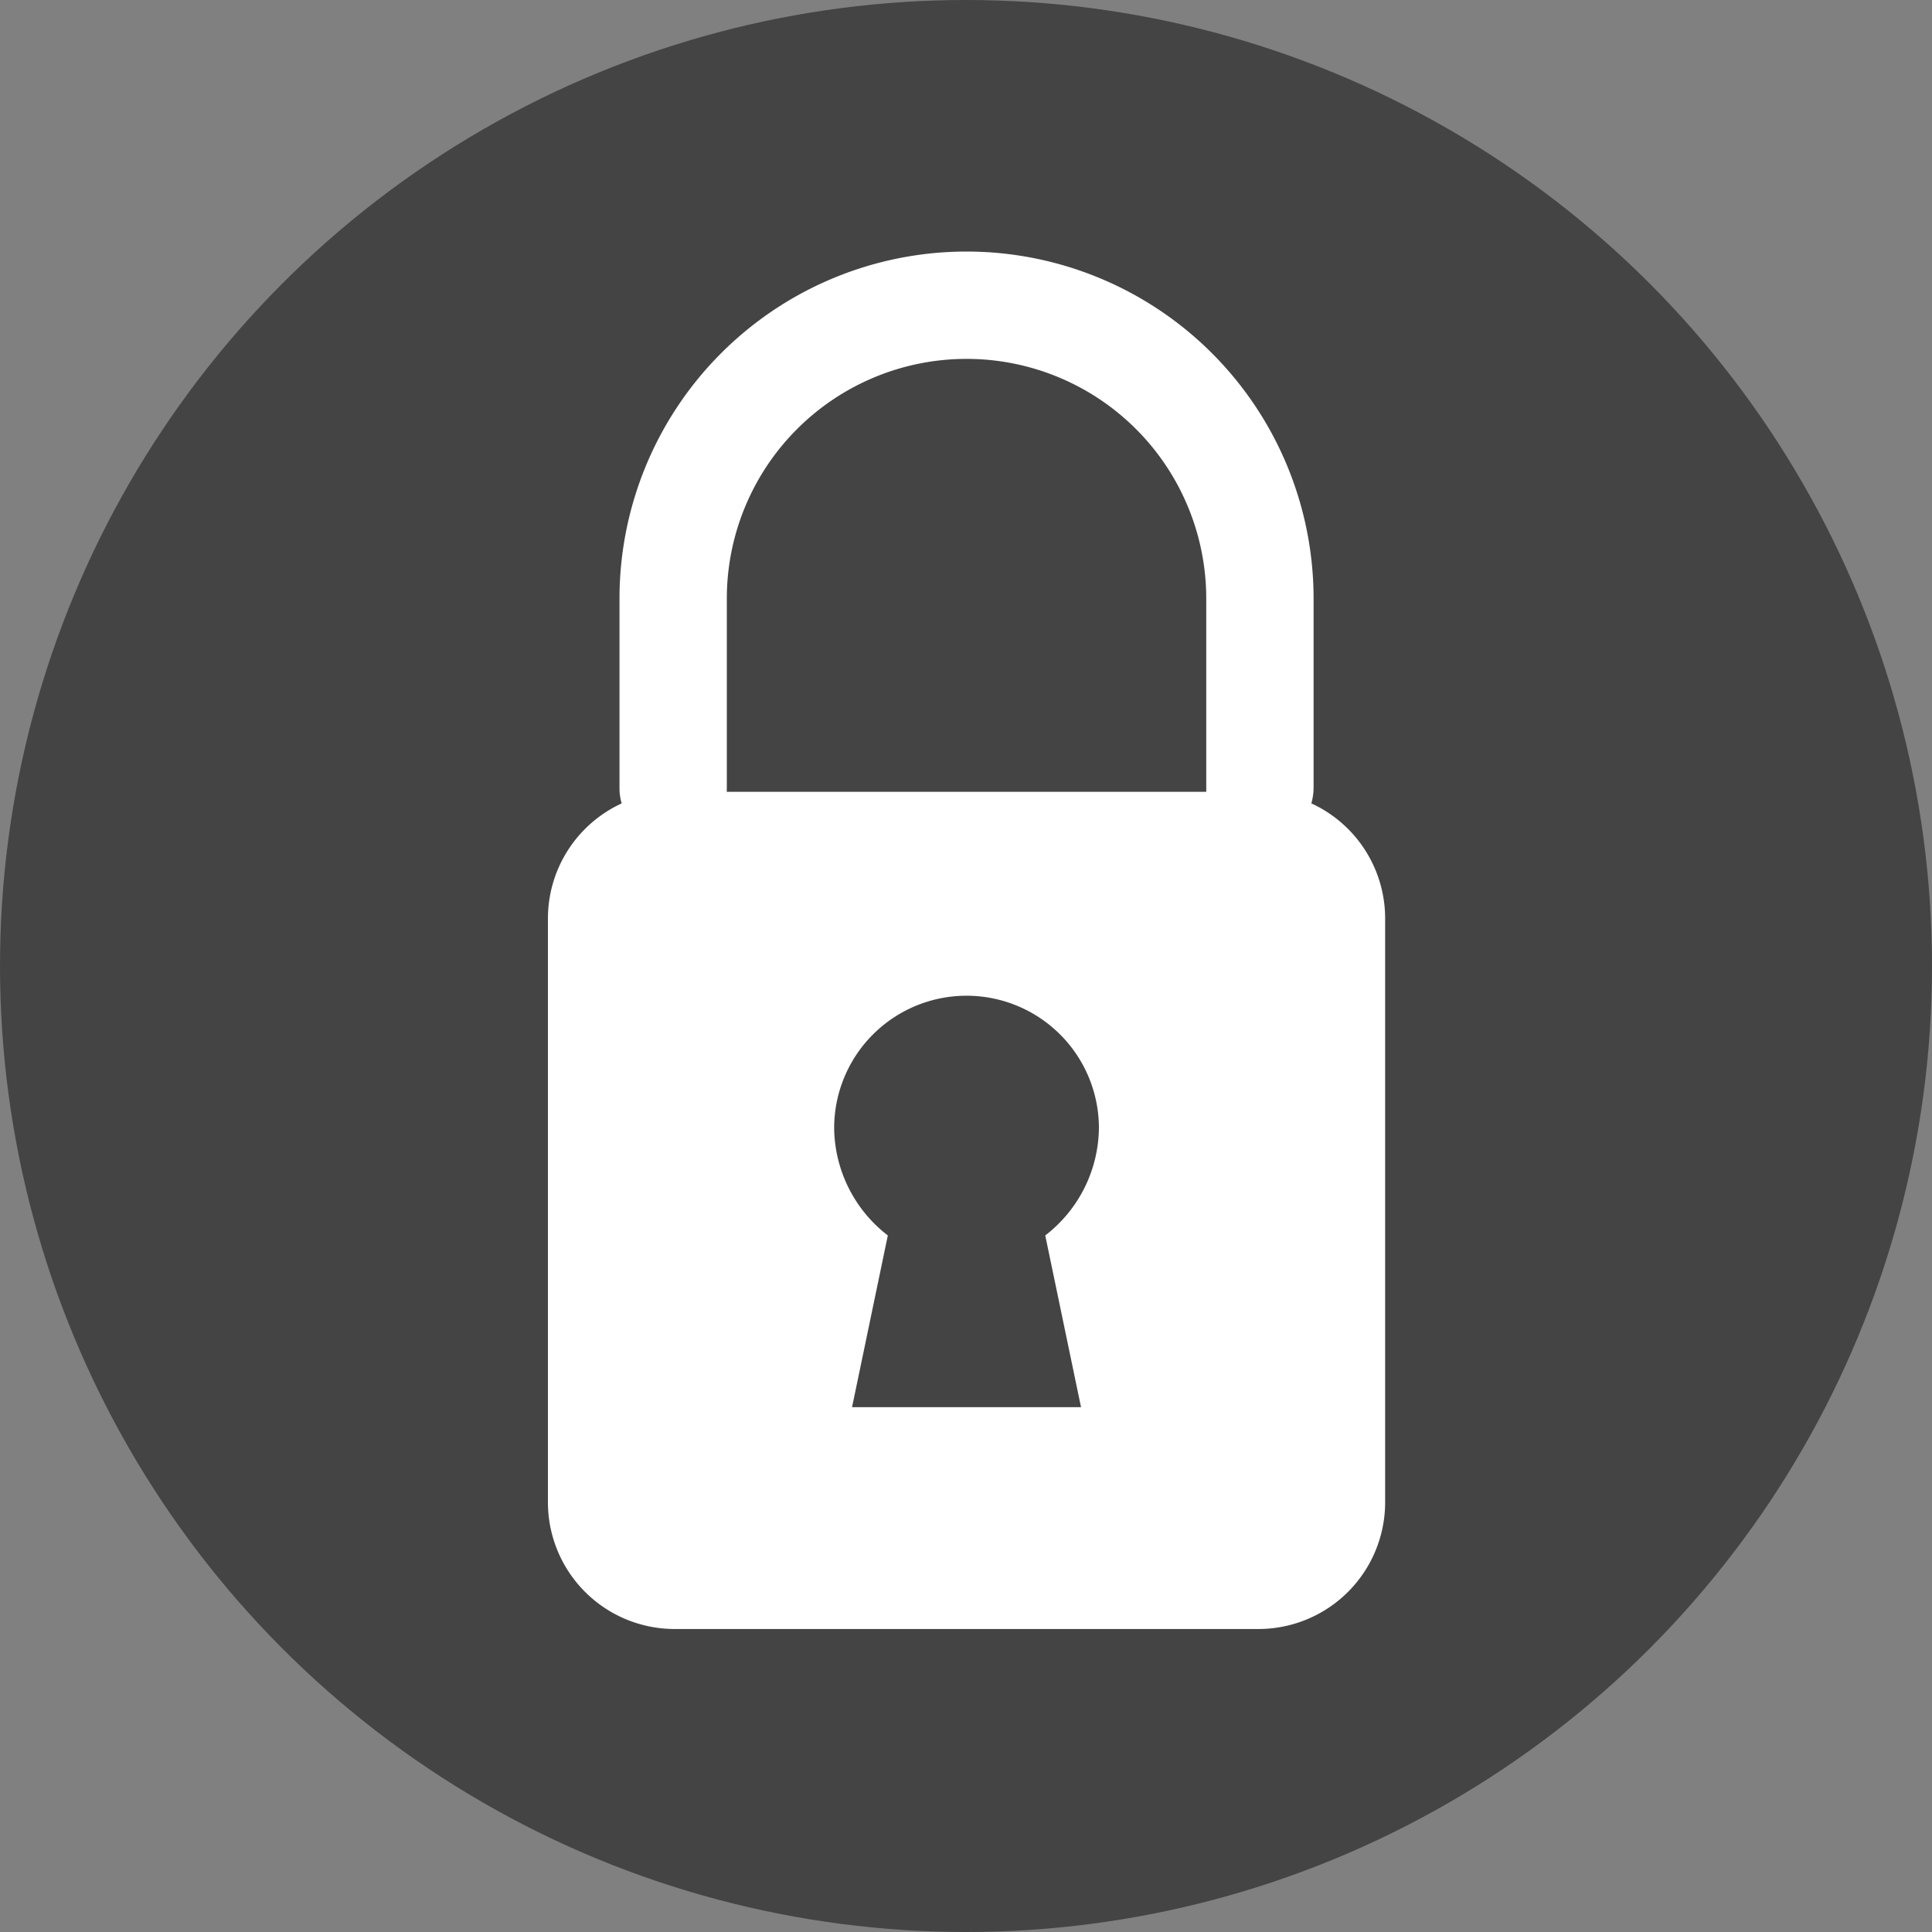
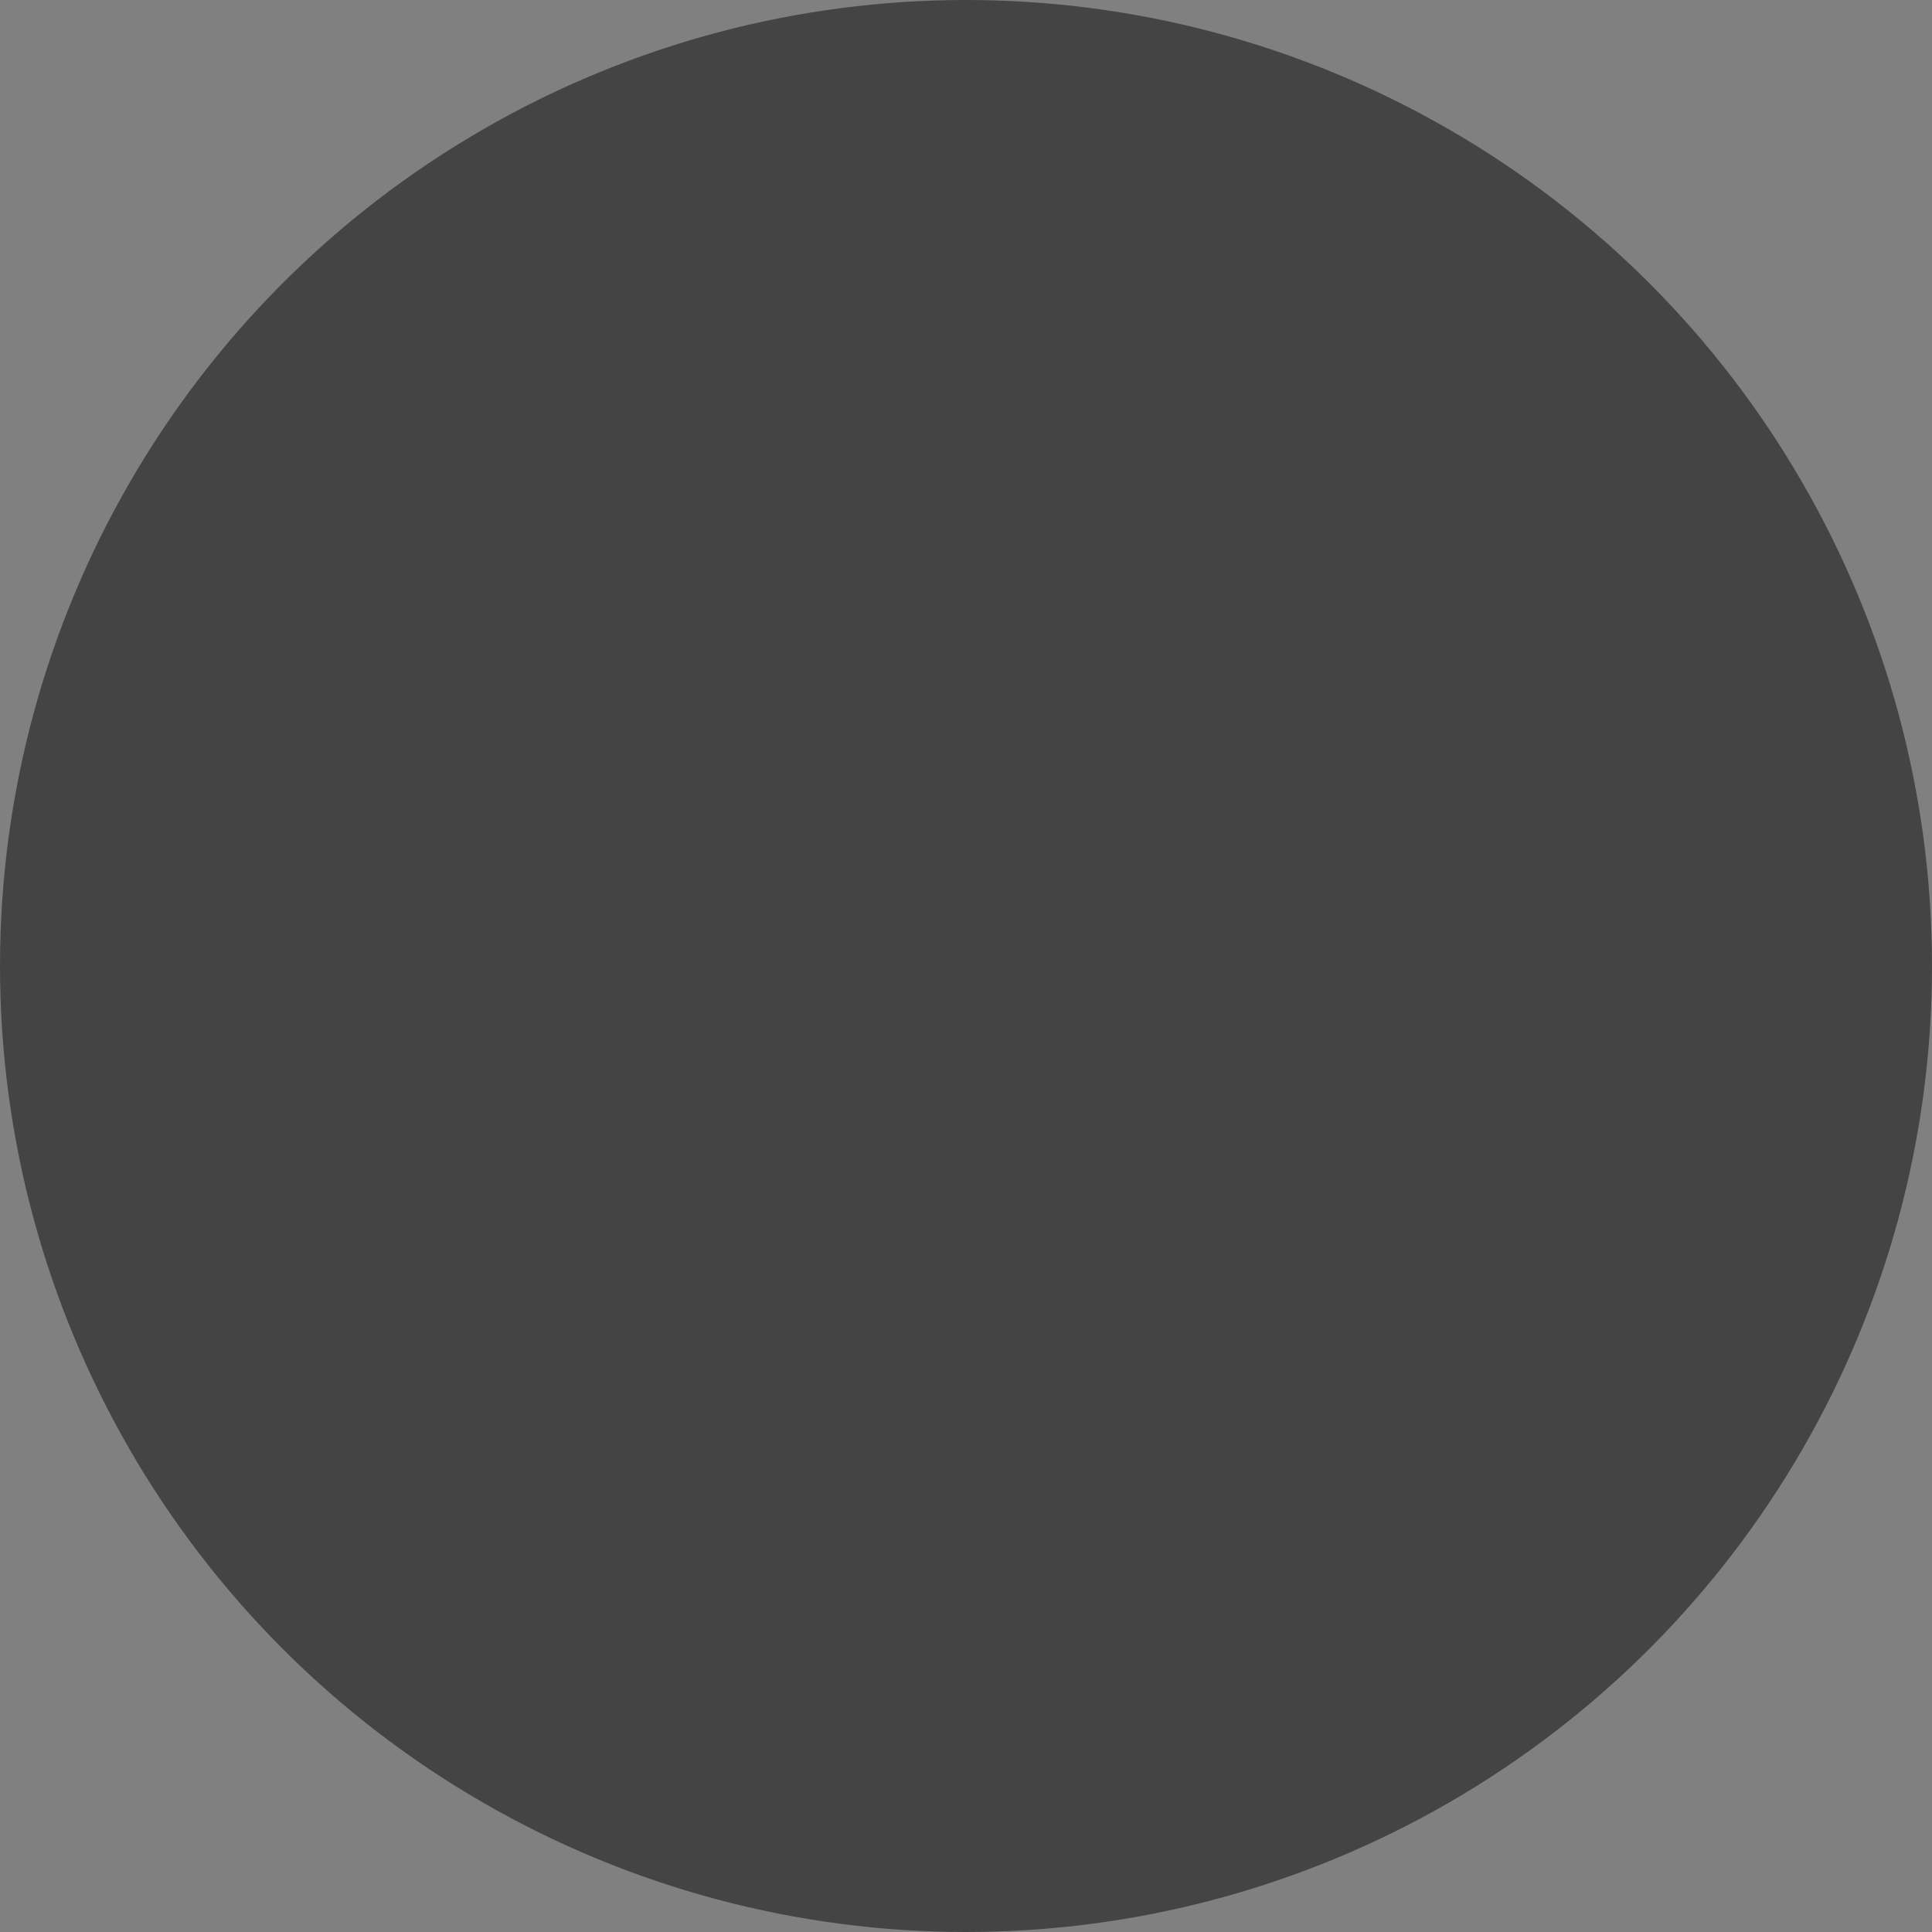
<svg xmlns="http://www.w3.org/2000/svg" width="54" height="54">
  <rect width="100%" height="100%" fill="#808080" stroke="none" />
  <defs>
    <style>.cls-2{fill:#fff}</style>
  </defs>
  <g id="circle3-lib" transform="translate(-222.961 -144.42)">
    <circle id="Ellipse_41" cx="27" cy="27" r="27" fill="#444" data-name="Ellipse 41" transform="translate(222.961 144.42)" />
    <g id="Groupe_139" data-name="Groupe 139">
      <g id="Groupe_138" data-name="Groupe 138">
-         <path id="Tracé_99" d="M258.176 168.051a1.538 1.538 0 01-1.5-1.5v-5.4a6.7 6.7 0 00-13.4 0v5.3a1.5 1.5 0 01-3 0v-5.3a9.7 9.7 0 0119.4 0v5.3a1.63 1.63 0 01-1.5 1.6z" class="cls-2" data-name="Tracé 99" />
-       </g>
-       <path id="Tracé_100" d="M258.176 166.551h-16.4a3.543 3.543 0 00-3.5 3.5v16.4a3.543 3.543 0 003.5 3.5h16.4a3.543 3.543 0 003.5-3.5v-16.4a3.542 3.542 0 00-3.5-3.5zm-5 17.2h-6.4l1-4.8a3.836 3.836 0 01-1.5-3 3.7 3.7 0 117.4 0 3.836 3.836 0 01-1.5 3z" class="cls-2" data-name="Tracé 100" />
+         </g>
    </g>
  </g>
</svg>